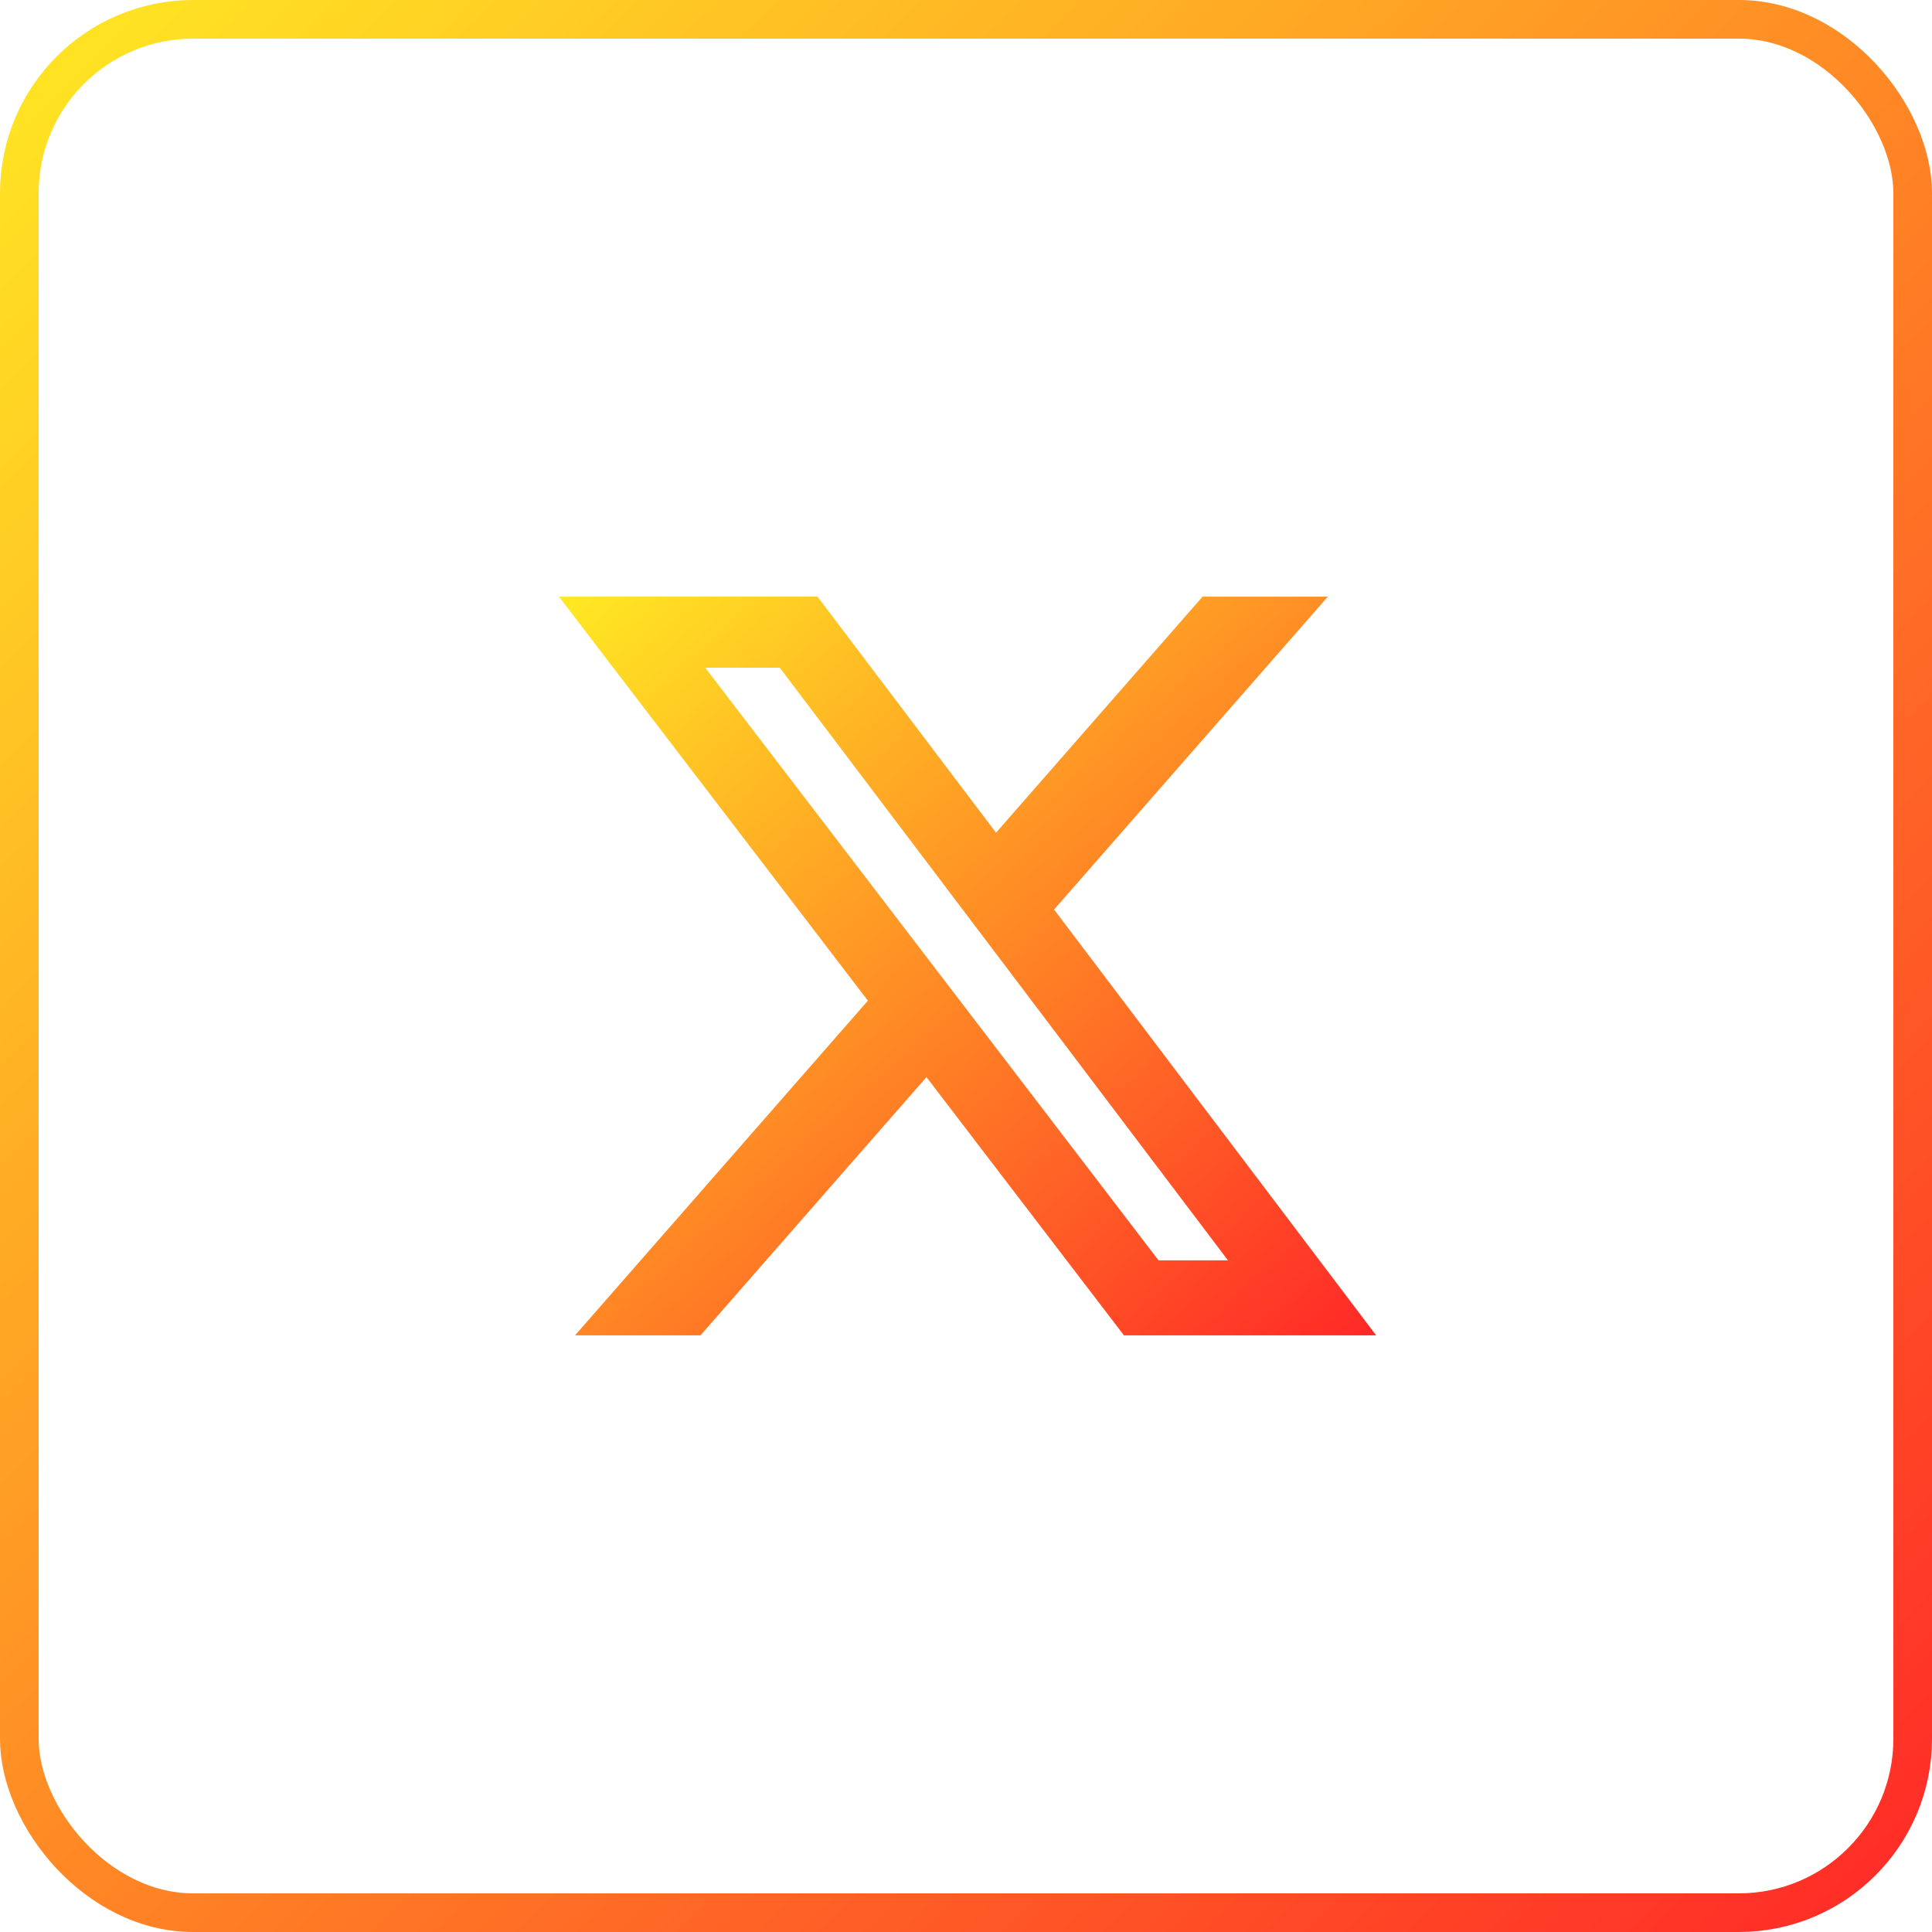
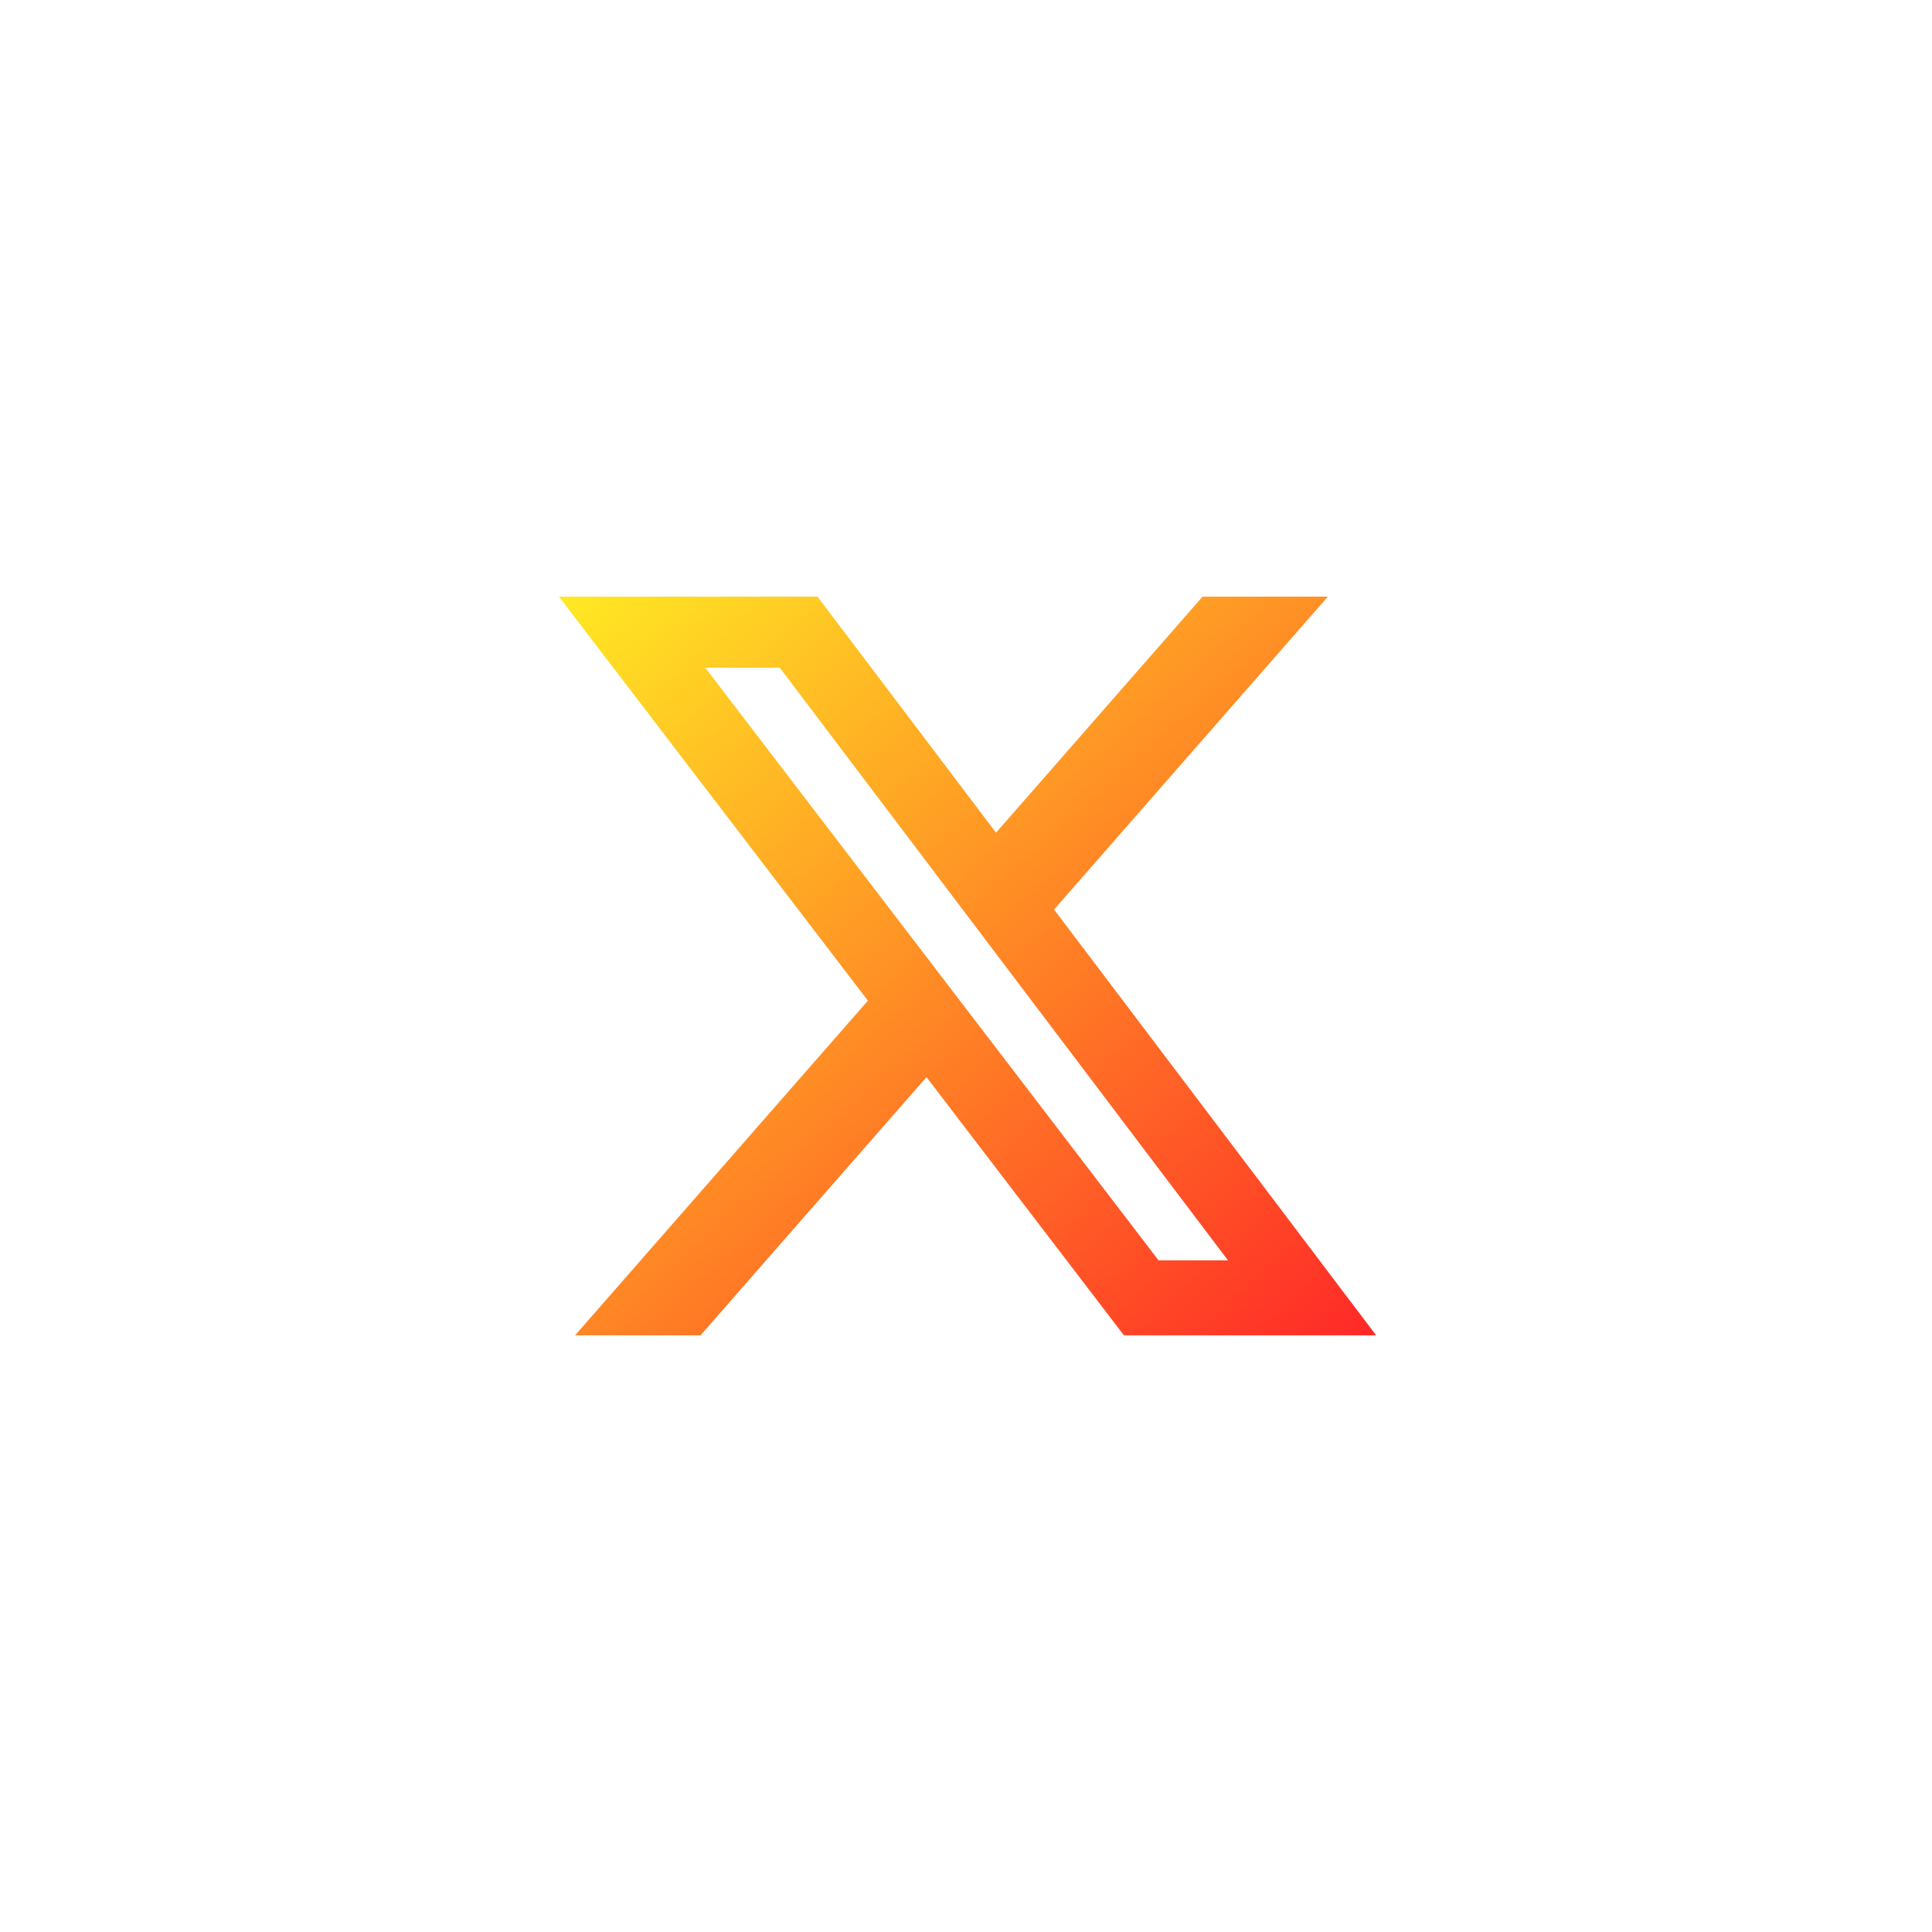
<svg xmlns="http://www.w3.org/2000/svg" width="50" height="50" viewBox="0 0 50 50" fill="none">
-   <rect x="0.5" y="0.5" width="49" height="49" rx="4.5" stroke="url(#paint0_linear_0_28)" />
  <path d="M31.122 15.441H34.365L27.279 23.539L35.615 34.559H29.088L23.977 27.876L18.128 34.559H14.882L22.461 25.897L14.465 15.441H21.157L25.777 21.55L31.122 15.441ZM29.983 32.618H31.78L20.18 17.28H18.252L29.983 32.618Z" fill="url(#paint1_linear_0_28)" />
  <defs>
    <linearGradient id="paint0_linear_0_28" x1="0" y1="0" x2="50" y2="50.75" gradientUnits="userSpaceOnUse">
      <stop stop-color="#FFE923" />
      <stop offset="1" stop-color="#FF2727" />
    </linearGradient>
    <linearGradient id="paint1_linear_0_28" x1="14.465" y1="15.441" x2="33.457" y2="36.767" gradientUnits="userSpaceOnUse">
      <stop stop-color="#FFE923" />
      <stop offset="1" stop-color="#FF2727" />
    </linearGradient>
  </defs>
</svg>